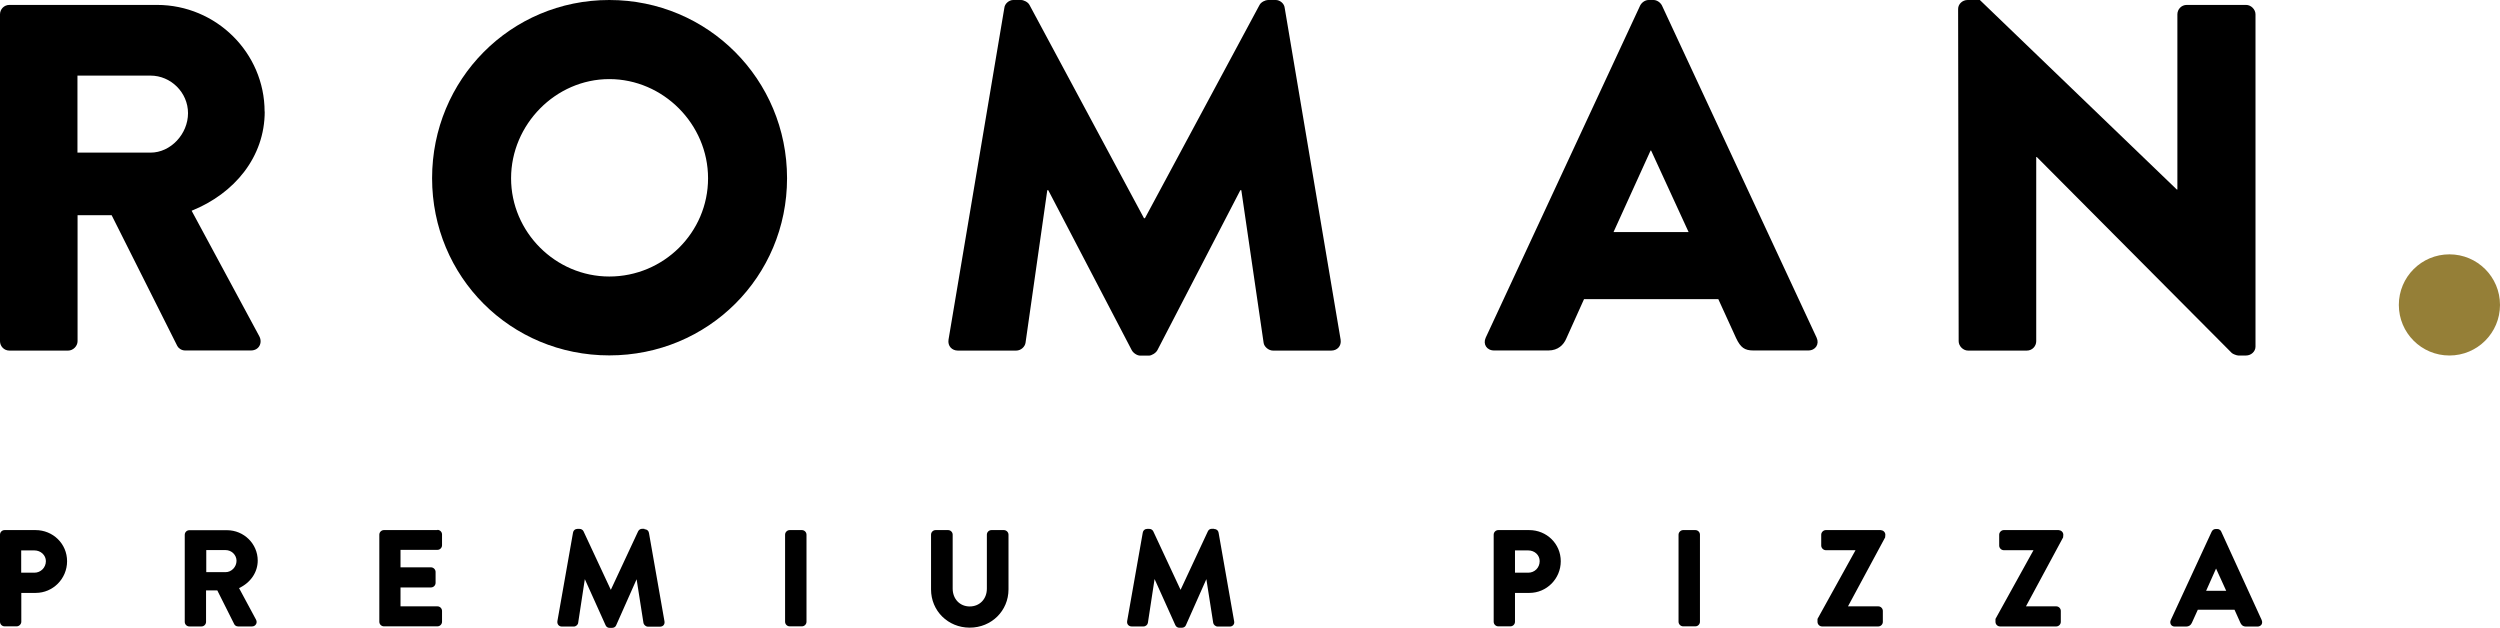
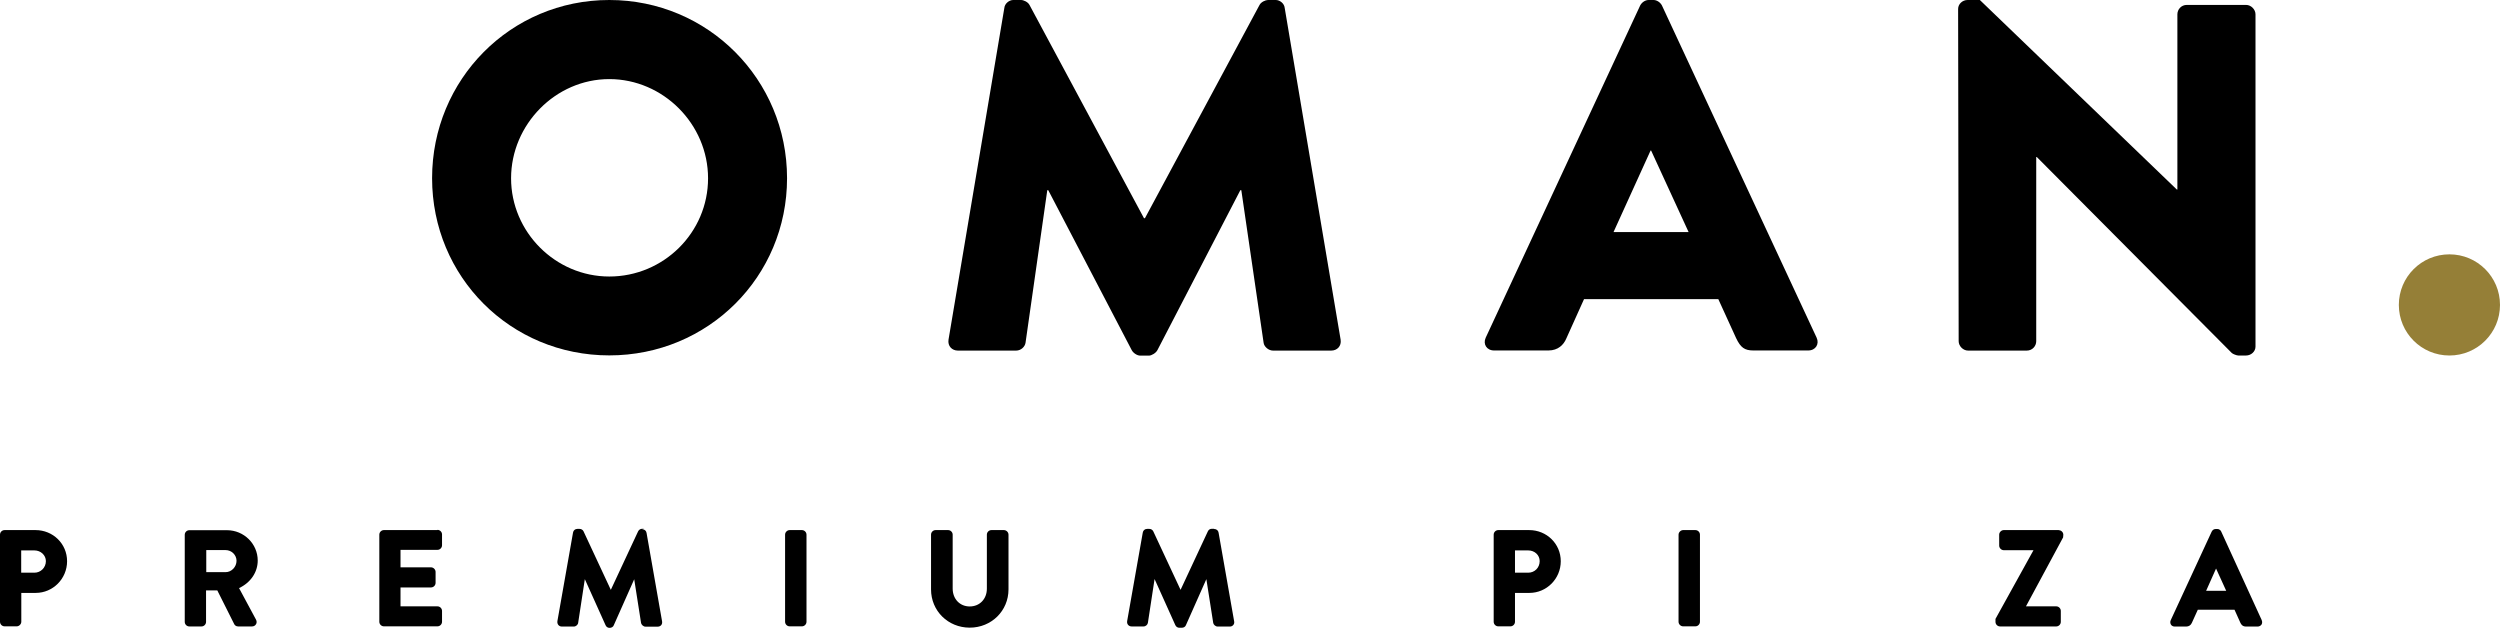
<svg xmlns="http://www.w3.org/2000/svg" id="Capa_2" data-name="Capa 2" viewBox="0 0 228.83 57.45">
  <defs>
    <style>
      .cls-1, .cls-2 {
        stroke-width: 0px;
      }

      .cls-2 {
        fill: #957f37;
      }
    </style>
  </defs>
  <g id="Capa_1-2" data-name="Capa 1">
    <g>
      <path class="cls-1" d="m4.2,51.36c0,.59-.47,1.06-1.05,1.06h-1.21v-2.04h1.21c.58,0,1.05.44,1.05.98m-.96-2.84H.42c-.23,0-.42.19-.42.42v7.97c0,.23.19.42.42.42h1.11c.22,0,.42-.2.42-.42v-2.64h1.32c1.58,0,2.87-1.3,2.87-2.9s-1.29-2.85-2.89-2.85" />
      <path class="cls-1" d="m21.65,51.33c0,.56-.46,1.04-1,1.04h-1.77v-2.02h1.77c.55,0,1,.45,1,.98m1.94-.02c0-1.53-1.26-2.78-2.82-2.78h-3.44c-.23,0-.42.19-.42.42v7.97c0,.23.19.42.42.42h1.11c.23,0,.42-.19.42-.42v-2.88h1.03l1.55,3.09c.05.1.17.21.36.21h1.26c.16,0,.29-.07.37-.2.08-.12.08-.29,0-.43l-1.55-2.88c1.06-.5,1.71-1.45,1.71-2.53" />
      <path class="cls-1" d="m40.04,48.52h-4.9c-.23,0-.42.19-.42.42v7.97c0,.23.19.42.42.42h4.9c.23,0,.42-.19.42-.42v-.99c0-.23-.19-.42-.42-.42h-3.38v-1.73h2.79c.23,0,.42-.19.42-.42v-1c0-.22-.19-.42-.42-.42h-2.79v-1.6h3.38c.23,0,.42-.19.42-.42v-.99c0-.23-.19-.42-.42-.42" />
-       <path class="cls-1" d="m58.98,48.4h-.19c-.17,0-.3.08-.38.23l-2.5,5.36-2.5-5.36c-.07-.14-.21-.22-.37-.22h-.19c-.21,0-.37.14-.4.34l-1.43,8.1c-.02.14.01.26.09.36.08.09.19.14.32.14h1.09c.19,0,.38-.16.4-.34l.61-4,1.9,4.22c.07.16.21.24.37.24h.22c.18,0,.33-.1.38-.24l1.87-4.21.63,4.02c.05.16.21.32.41.32h1.1c.14,0,.25-.05.33-.14.08-.1.1-.22.08-.35l-1.42-8.09c-.03-.2-.19-.34-.41-.34" />
+       <path class="cls-1" d="m58.98,48.4h-.19c-.17,0-.3.08-.38.23l-2.5,5.36-2.5-5.36c-.07-.14-.21-.22-.37-.22h-.19c-.21,0-.37.14-.4.34l-1.43,8.1c-.02.14.01.26.09.36.08.09.19.14.32.14h1.09c.19,0,.38-.16.4-.34l.61-4,1.9,4.22c.07.16.21.24.37.24c.18,0,.33-.1.38-.24l1.87-4.21.63,4.02c.05.16.21.32.41.32h1.1c.14,0,.25-.05.33-.14.08-.1.1-.22.08-.35l-1.42-8.09c-.03-.2-.19-.34-.41-.34" />
      <path class="cls-1" d="m73.4,48.52h-1.12c-.22,0-.42.19-.42.42v7.97c0,.23.19.42.42.42h1.12c.23,0,.42-.19.42-.42v-7.97c0-.23-.19-.42-.42-.42" />
      <path class="cls-1" d="m91.89,48.52h-1.14c-.23,0-.42.19-.42.42v4.94c0,.95-.66,1.63-1.57,1.63s-1.56-.69-1.56-1.64v-4.93c0-.23-.19-.42-.42-.42h-1.14c-.23,0-.42.19-.42.42v5.01c0,1.96,1.55,3.5,3.54,3.5s3.55-1.54,3.55-3.5v-5.01c0-.22-.19-.42-.42-.42" />
      <path class="cls-1" d="m111.12,48.4h-.19c-.17,0-.3.08-.37.23l-2.5,5.36-2.5-5.36c-.07-.14-.21-.22-.37-.22h-.19c-.21,0-.37.14-.4.34l-1.43,8.1c-.02.14.01.26.09.35.08.09.19.14.32.14h1.09c.21,0,.38-.17.4-.34l.61-4,1.9,4.22c.07.15.21.24.37.24h.22c.18,0,.33-.1.38-.24l1.87-4.21.63,4.02c.04.16.21.32.41.32h1.1c.14,0,.25-.05.33-.15s.1-.22.07-.35l-1.42-8.09c-.03-.2-.19-.34-.4-.34" />
      <path class="cls-1" d="m140.93,51.36c0,.6-.46,1.06-1.05,1.06h-1.21v-2.04h1.21c.59,0,1.05.43,1.05.98m-.96-2.84h-2.83c-.23,0-.42.19-.42.42v7.97c0,.23.19.42.42.42h1.11c.23,0,.42-.19.42-.42v-2.64h1.32c1.58,0,2.87-1.3,2.87-2.9s-1.29-2.85-2.89-2.85" />
      <path class="cls-1" d="m155.18,48.52h-1.12c-.22,0-.42.2-.42.42v7.97c0,.22.19.42.42.42h1.12c.23,0,.42-.19.42-.42v-7.97c0-.23-.19-.42-.42-.42" />
-       <path class="cls-1" d="m172.16,48.52h-5.04c-.22,0-.42.2-.42.42v1c0,.22.2.42.42.42h2.72l-3.48,6.29v.27c0,.23.19.42.42.42h5.14c.23,0,.42-.19.42-.42v-1c0-.23-.19-.42-.42-.42h-2.77l3.4-6.31.02-.24c0-.23-.19-.42-.42-.42" />
      <path class="cls-1" d="m188.45,48.52h-5.04c-.22,0-.42.2-.42.42v1c0,.22.19.42.42.42h2.72l-3.48,6.29v.27c0,.23.19.42.42.42h5.14c.23,0,.42-.19.42-.42v-1c0-.23-.19-.42-.42-.42h-2.77l3.4-6.31.02-.24c0-.23-.19-.42-.42-.42" />
      <path class="cls-1" d="m203.77,54.08h-1.84l.91-2.04.93,2.04Zm3.25,2.68l-3.71-8.11c-.03-.06-.12-.23-.37-.23h-.12c-.17,0-.3.08-.38.24l-3.75,8.11c-.06.13-.05.28.02.4s.21.18.35.18h1.05c.24,0,.43-.13.52-.35l.54-1.19h3.36l.54,1.2c.08.17.21.34.52.34h1.05c.15,0,.28-.07.36-.18.07-.11.08-.27.02-.4" />
-       <path class="cls-1" d="m13.78,13.97h-6.69v-7.05h6.69c1.85,0,3.43,1.54,3.43,3.44s-1.58,3.61-3.43,3.61m10.44-3.75C24.22,4.84,19.79.45,14.37.45H.86C.36.45,0,.86,0,1.31v29.92c0,.45.36.86.86.86h5.38c.45,0,.86-.41.86-.86v-11.53h3.12l6.01,11.97c.09.18.36.41.72.41h6.01c.77,0,1.09-.72.77-1.31l-6.19-11.48c3.93-1.58,6.69-4.93,6.69-9.08" />
      <path class="cls-1" d="m55.77,25.31c-4.93,0-8.99-4.07-8.99-8.99s4.07-9.08,8.99-9.08,9.04,4.11,9.04,9.08-4.07,8.99-9.04,8.99M55.77,0C46.73,0,39.55,7.28,39.55,16.31s7.18,16.22,16.22,16.22,16.27-7.19,16.27-16.22S64.81,0,55.77,0" />
      <path class="cls-1" d="m116.78,0h-.72c-.22,0-.63.18-.77.45l-10.49,19.52h-.09L94.23.45c-.14-.27-.54-.45-.77-.45h-.72c-.36,0-.77.32-.81.72l-5.11,30.37c-.09.59.32,1,.86,1h5.33c.45,0,.81-.36.86-.72l1.99-13.96h.09l7.64,14.64c.14.27.5.5.77.5h.81c.23,0,.63-.23.77-.5l7.59-14.64h.09l2.04,13.96c.04.36.45.72.86.72h5.33c.54,0,.95-.41.86-1L117.59.72c-.04-.41-.45-.72-.81-.72" />
      <path class="cls-1" d="m147.69,21.24l3.39-7.46h.05l3.43,7.46h-6.87ZM152.12.5c-.14-.27-.45-.5-.77-.5h-.45c-.32,0-.63.23-.77.5l-14.14,30.41c-.27.59.09,1.17.77,1.17h4.97c.9,0,1.4-.54,1.63-1.08l1.63-3.62h12.29l1.63,3.57c.41.86.77,1.13,1.58,1.13h5.02c.68,0,1.04-.59.77-1.17L152.12.5Z" />
      <path class="cls-1" d="m205.58.45h-5.42c-.5,0-.86.41-.86.86v16.04h-.05L181.22,0h-1.13c-.45,0-.86.36-.86.82l.05,30.41c0,.45.41.86.86.86h5.38c.5,0,.86-.41.86-.86V14.37h.05l17.85,17.94c.09.09.45.23.59.23h.72c.45,0,.86-.36.86-.81V1.31c0-.45-.41-.86-.86-.86" />
      <path class="cls-2" d="m228.83,27.91c0,2.56-2.07,4.63-4.63,4.63s-4.63-2.07-4.63-4.63,2.07-4.63,4.63-4.63,4.63,2.07,4.63,4.63" />
    </g>
  </g>
</svg>